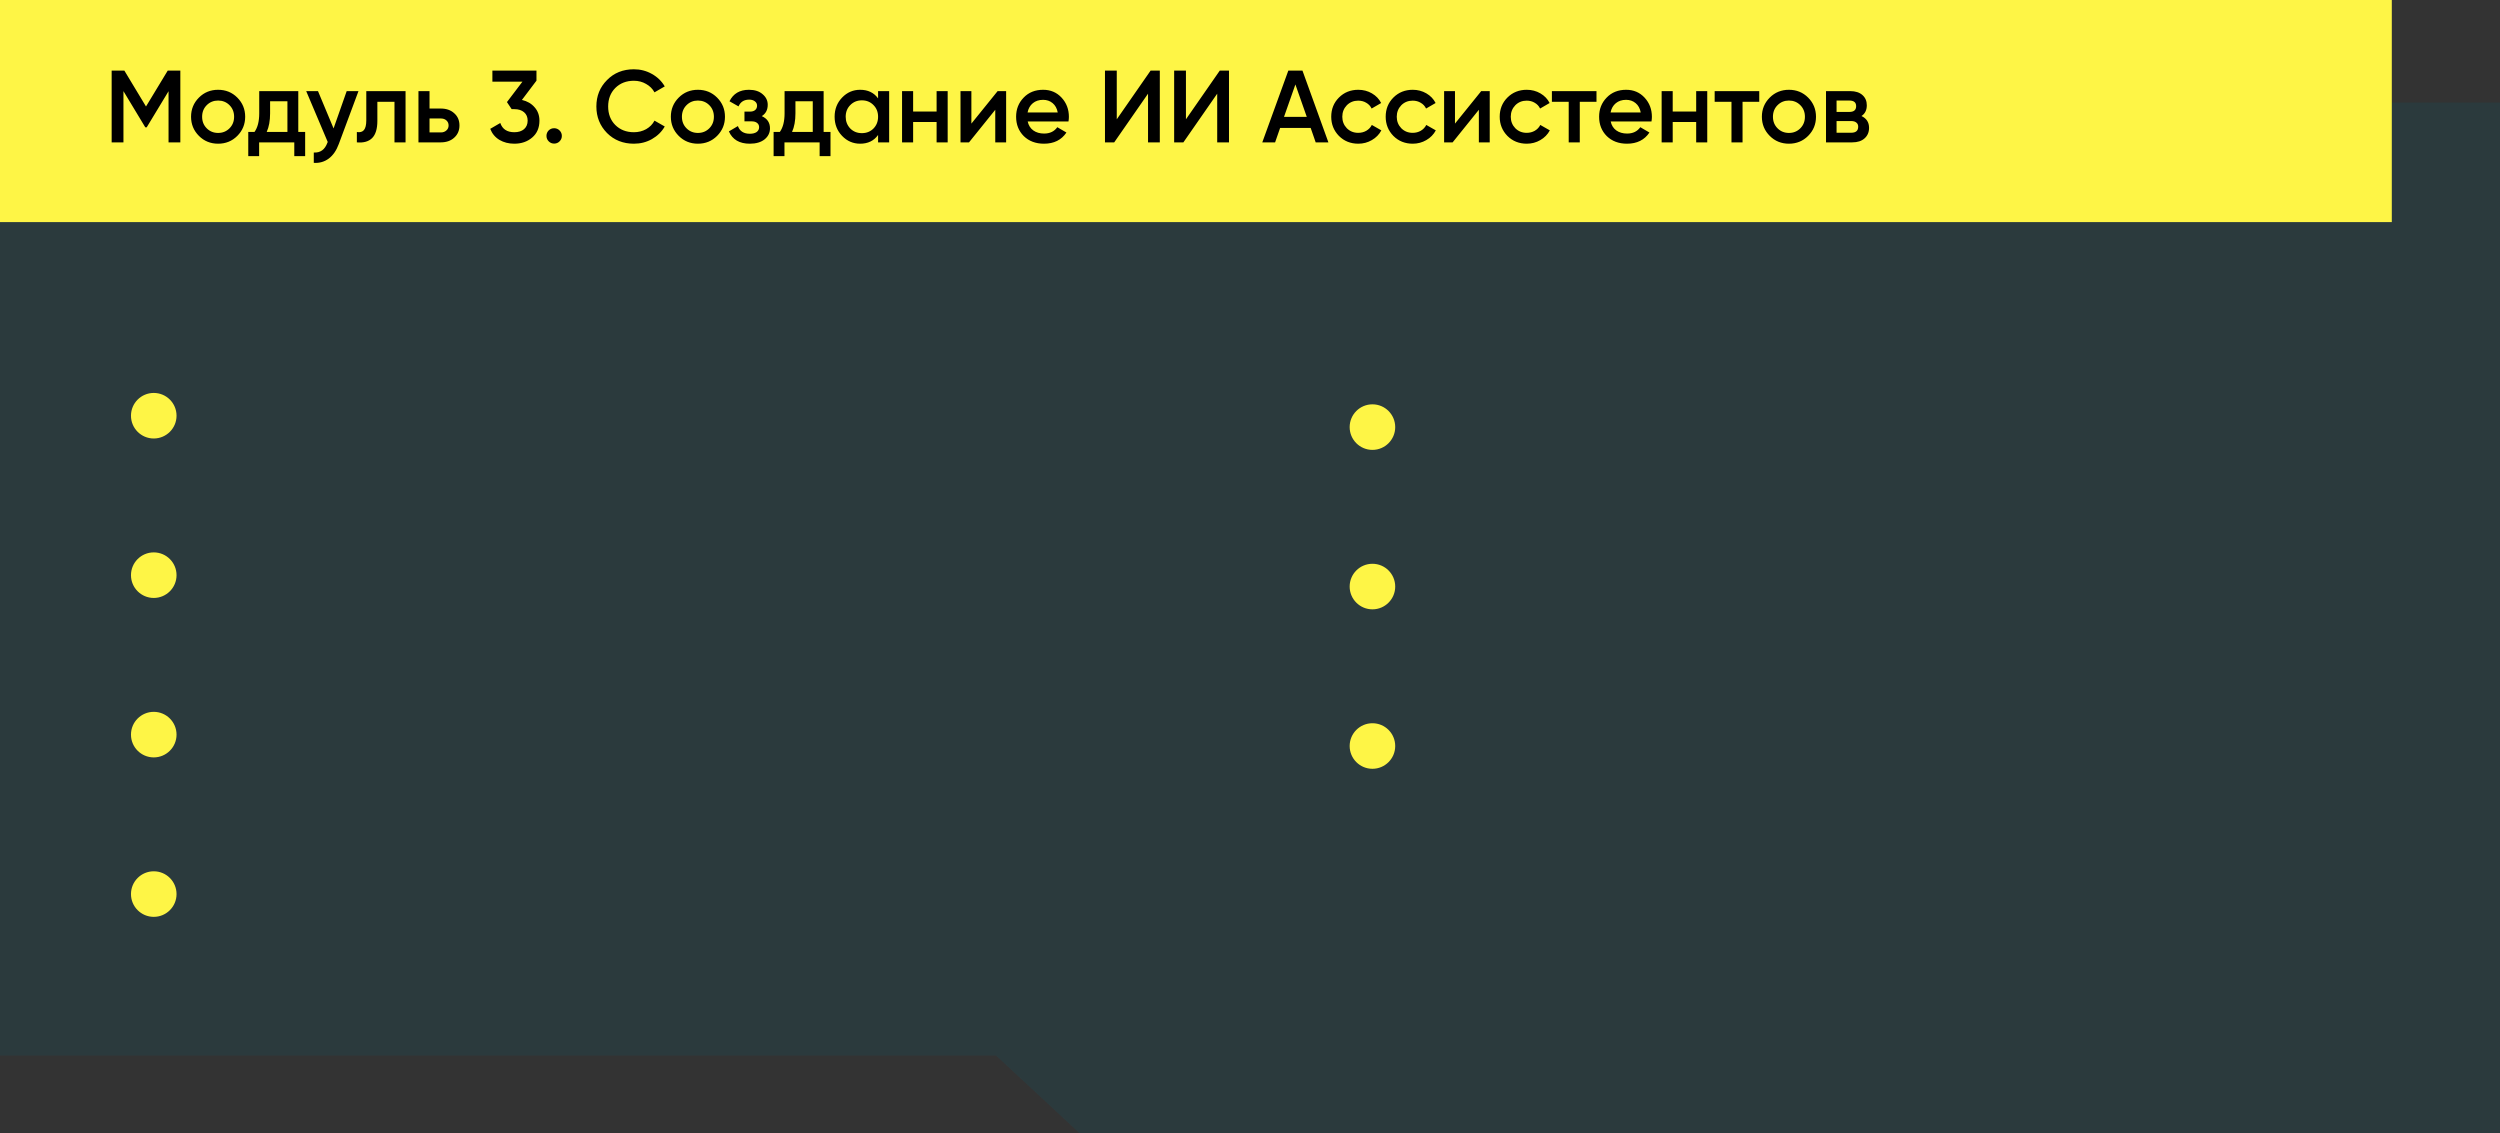
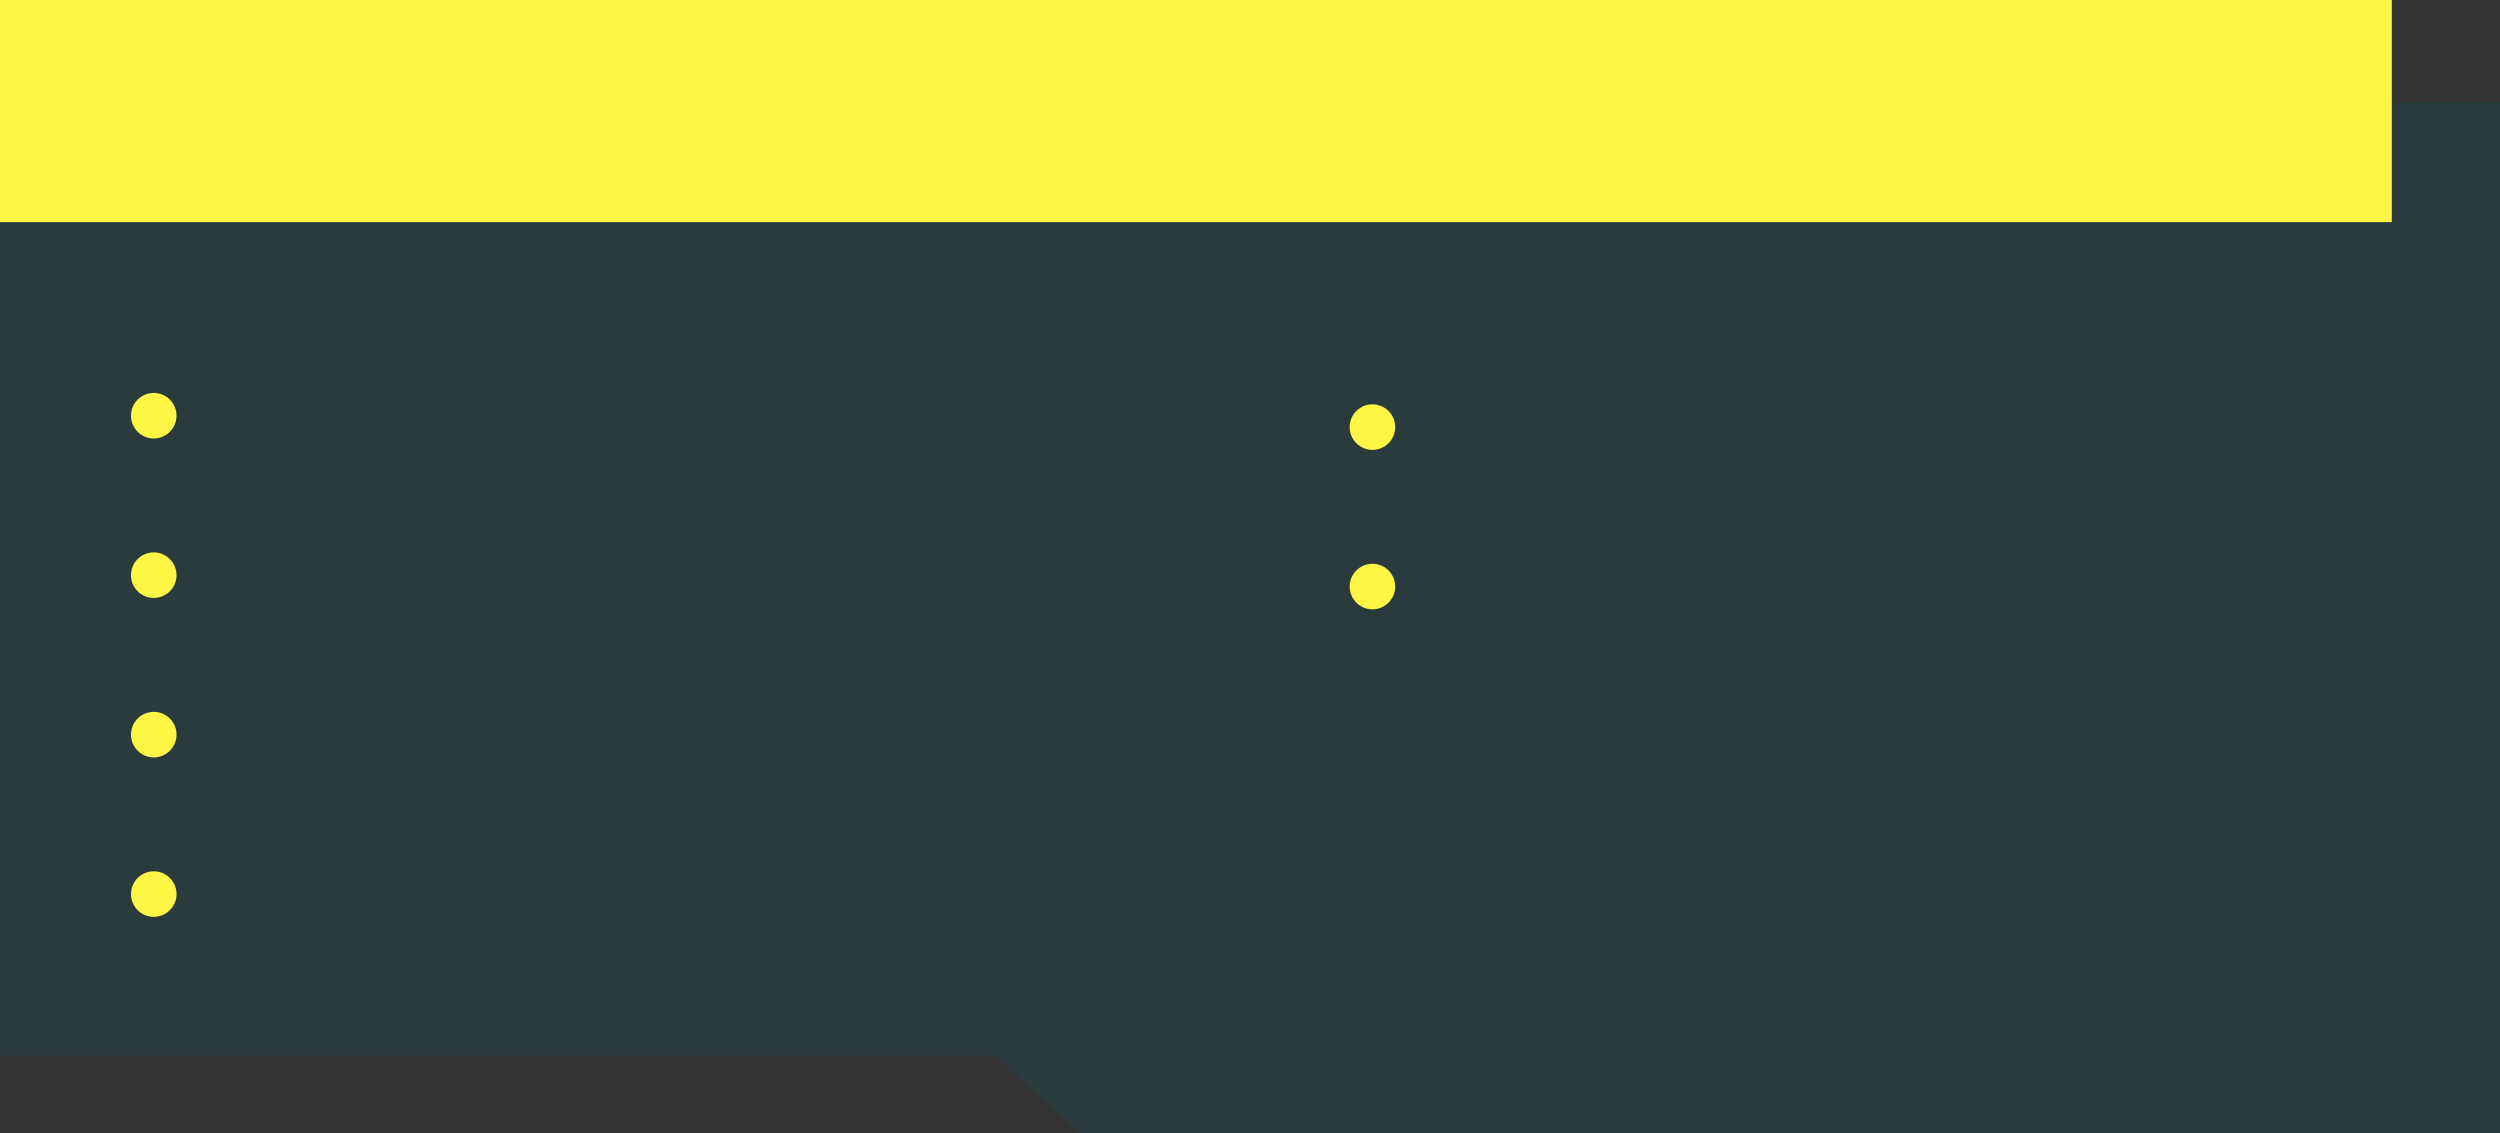
<svg xmlns="http://www.w3.org/2000/svg" width="439" height="199" viewBox="0 0 439 199" fill="none">
  <rect x="0" y="0" width="439" height="199" fill="#333333" stroke="none" />
  <path fill-rule="evenodd" clip-rule="evenodd" d="M-3 18H439V199H-3L189.573 199L174.901 185.357H-3V18Z" fill="#06677A" fill-opacity="0.15" />
  <rect x="-1" width="421" height="39" fill="#FEF546" />
  <circle cx="27" cy="73" r="4" fill="#FEF546" />
  <circle cx="27" cy="101" r="4" fill="#FEF546" />
  <circle cx="27" cy="129" r="4" fill="#FEF546" />
  <circle cx="27" cy="157" r="4" fill="#FEF546" />
  <circle cx="241" cy="75" r="4" fill="#FEF546" />
  <circle cx="241" cy="103" r="4" fill="#FEF546" />
-   <circle cx="241" cy="131" r="4" fill="#FEF546" />
-   <path d="M29.453 12.4H31.667V25H29.597V16.018L25.763 22.354H25.511L21.677 16V25H19.607V12.4H21.839L25.637 18.7L29.453 12.4ZM41.667 23.866C40.755 24.778 39.633 25.234 38.301 25.234C36.969 25.234 35.847 24.778 34.935 23.866C34.011 22.942 33.549 21.82 33.549 20.5C33.549 19.18 34.011 18.058 34.935 17.134C35.847 16.222 36.969 15.766 38.301 15.766C39.633 15.766 40.755 16.222 41.667 17.134C42.591 18.058 43.053 19.18 43.053 20.5C43.053 21.82 42.591 22.942 41.667 23.866ZM35.493 20.5C35.493 21.316 35.763 21.994 36.303 22.534C36.843 23.074 37.509 23.344 38.301 23.344C39.093 23.344 39.759 23.074 40.299 22.534C40.839 21.994 41.109 21.316 41.109 20.5C41.109 19.684 40.839 19.006 40.299 18.466C39.759 17.926 39.093 17.656 38.301 17.656C37.509 17.656 36.843 17.926 36.303 18.466C35.763 19.006 35.493 19.684 35.493 20.5ZM52.379 16V23.164H53.585V27.412H51.677V25H45.503V27.412H43.595V23.164H44.693C45.245 22.396 45.521 21.31 45.521 19.906V16H52.379ZM46.835 23.164H50.471V17.782H47.429V19.906C47.429 21.202 47.231 22.288 46.835 23.164ZM58.575 22.552L60.879 16H62.949L59.493 25.288C59.073 26.428 58.485 27.28 57.729 27.844C56.973 28.408 56.097 28.66 55.101 28.6V26.782C56.253 26.854 57.051 26.278 57.495 25.054L57.549 24.928L53.769 16H55.839L58.575 22.552ZM64.321 16H71.215V25H69.271V17.872H66.265V21.22C66.265 22.624 65.959 23.632 65.347 24.244C64.735 24.856 63.841 25.108 62.665 25V23.182C63.217 23.278 63.631 23.164 63.907 22.84C64.183 22.504 64.321 21.934 64.321 21.13V16ZM75.425 19.06H77.405C78.377 19.06 79.163 19.336 79.763 19.888C80.375 20.428 80.681 21.142 80.681 22.03C80.681 22.906 80.375 23.62 79.763 24.172C79.163 24.724 78.377 25 77.405 25H73.481V16H75.425V19.06ZM75.425 23.254H77.423C77.807 23.254 78.125 23.14 78.377 22.912C78.641 22.684 78.773 22.39 78.773 22.03C78.773 21.67 78.647 21.376 78.395 21.148C78.143 20.92 77.819 20.806 77.423 20.806H75.425V23.254ZM94.204 14.164L91.648 17.548C92.584 17.764 93.328 18.196 93.88 18.844C94.444 19.48 94.726 20.26 94.726 21.184C94.726 22.444 94.3 23.434 93.448 24.154C92.608 24.874 91.564 25.234 90.316 25.234C89.332 25.234 88.462 25.012 87.706 24.568C86.95 24.112 86.41 23.464 86.086 22.624L87.85 21.598C88.222 22.678 89.044 23.218 90.316 23.218C91.036 23.218 91.606 23.038 92.026 22.678C92.446 22.306 92.656 21.808 92.656 21.184C92.656 20.56 92.446 20.068 92.026 19.708C91.606 19.348 91.036 19.168 90.316 19.168H89.848L89.02 17.926L91.738 14.344H86.464V12.4H94.204V14.164ZM97.309 22.516C97.681 22.516 97.999 22.648 98.263 22.912C98.527 23.176 98.659 23.494 98.659 23.866C98.659 24.238 98.527 24.556 98.263 24.82C97.999 25.084 97.681 25.216 97.309 25.216C96.937 25.216 96.619 25.084 96.355 24.82C96.091 24.556 95.959 24.238 95.959 23.866C95.959 23.494 96.085 23.176 96.337 22.912C96.601 22.648 96.925 22.516 97.309 22.516ZM111.311 25.234C109.415 25.234 107.843 24.61 106.595 23.362C105.347 22.09 104.723 20.536 104.723 18.7C104.723 16.852 105.347 15.304 106.595 14.056C107.831 12.796 109.403 12.166 111.311 12.166C112.451 12.166 113.501 12.436 114.461 12.976C115.433 13.516 116.189 14.248 116.729 15.172L114.929 16.216C114.593 15.592 114.101 15.1 113.453 14.74C112.817 14.368 112.103 14.182 111.311 14.182C109.979 14.182 108.887 14.608 108.035 15.46C107.207 16.3 106.793 17.38 106.793 18.7C106.793 20.02 107.207 21.1 108.035 21.94C108.887 22.792 109.979 23.218 111.311 23.218C112.103 23.218 112.823 23.038 113.471 22.678C114.119 22.306 114.605 21.808 114.929 21.184L116.729 22.21C116.213 23.122 115.463 23.86 114.479 24.424C113.531 24.964 112.475 25.234 111.311 25.234ZM125.919 23.866C125.007 24.778 123.885 25.234 122.553 25.234C121.221 25.234 120.099 24.778 119.187 23.866C118.263 22.942 117.801 21.82 117.801 20.5C117.801 19.18 118.263 18.058 119.187 17.134C120.099 16.222 121.221 15.766 122.553 15.766C123.885 15.766 125.007 16.222 125.919 17.134C126.843 18.058 127.305 19.18 127.305 20.5C127.305 21.82 126.843 22.942 125.919 23.866ZM119.745 20.5C119.745 21.316 120.015 21.994 120.555 22.534C121.095 23.074 121.761 23.344 122.553 23.344C123.345 23.344 124.011 23.074 124.551 22.534C125.091 21.994 125.361 21.316 125.361 20.5C125.361 19.684 125.091 19.006 124.551 18.466C124.011 17.926 123.345 17.656 122.553 17.656C121.761 17.656 121.095 17.926 120.555 18.466C120.015 19.006 119.745 19.684 119.745 20.5ZM133.769 20.392C134.729 20.824 135.209 21.538 135.209 22.534C135.209 23.314 134.891 23.962 134.255 24.478C133.619 24.982 132.755 25.234 131.663 25.234C129.851 25.234 128.627 24.514 127.991 23.074L129.575 22.138C129.899 23.038 130.601 23.488 131.681 23.488C132.185 23.488 132.581 23.386 132.869 23.182C133.157 22.966 133.301 22.684 133.301 22.336C133.301 22.024 133.187 21.778 132.959 21.598C132.731 21.406 132.413 21.31 132.005 21.31H130.727V19.6H131.681C132.077 19.6 132.383 19.51 132.599 19.33C132.827 19.138 132.941 18.88 132.941 18.556C132.941 18.244 132.815 17.992 132.563 17.8C132.311 17.596 131.975 17.494 131.555 17.494C130.655 17.494 130.031 17.89 129.683 18.682L128.099 17.782C128.759 16.438 129.899 15.766 131.519 15.766C132.527 15.766 133.325 16.024 133.913 16.54C134.513 17.044 134.813 17.662 134.813 18.394C134.813 19.294 134.465 19.96 133.769 20.392ZM144.629 16V23.164H145.835V27.412H143.927V25H137.753V27.412H135.845V23.164H136.943C137.495 22.396 137.771 21.31 137.771 19.906V16H144.629ZM139.085 23.164H142.721V17.782H139.679V19.906C139.679 21.202 139.481 22.288 139.085 23.164ZM154.191 17.278V16H156.135V25H154.191V23.704C153.459 24.724 152.409 25.234 151.041 25.234C149.805 25.234 148.749 24.778 147.873 23.866C146.997 22.954 146.559 21.832 146.559 20.5C146.559 19.168 146.997 18.046 147.873 17.134C148.749 16.222 149.805 15.766 151.041 15.766C152.409 15.766 153.459 16.27 154.191 17.278ZM149.313 22.57C149.853 23.11 150.531 23.38 151.347 23.38C152.163 23.38 152.841 23.11 153.381 22.57C153.921 22.018 154.191 21.328 154.191 20.5C154.191 19.672 153.921 18.988 153.381 18.448C152.841 17.896 152.163 17.62 151.347 17.62C150.531 17.62 149.853 17.896 149.313 18.448C148.773 18.988 148.503 19.672 148.503 20.5C148.503 21.316 148.773 22.006 149.313 22.57ZM164.467 19.582V16H166.411V25H164.467V21.418H160.345V25H158.401V16H160.345V19.582H164.467ZM170.574 21.706L175.182 16H176.676V25H174.768V19.276L170.16 25H168.666V16H170.574V21.706ZM187.626 21.328H180.462C180.606 22 180.93 22.522 181.434 22.894C181.95 23.266 182.586 23.452 183.342 23.452C184.362 23.452 185.136 23.08 185.664 22.336L187.266 23.272C186.39 24.58 185.076 25.234 183.324 25.234C181.872 25.234 180.69 24.79 179.778 23.902C178.878 23.002 178.428 21.868 178.428 20.5C178.428 19.168 178.872 18.046 179.76 17.134C180.636 16.222 181.776 15.766 183.18 15.766C184.488 15.766 185.568 16.228 186.42 17.152C187.272 18.076 187.698 19.198 187.698 20.518C187.698 20.758 187.674 21.028 187.626 21.328ZM180.444 19.744H185.736C185.604 19.036 185.304 18.49 184.836 18.106C184.38 17.722 183.822 17.53 183.162 17.53C182.442 17.53 181.842 17.728 181.362 18.124C180.882 18.52 180.576 19.06 180.444 19.744ZM203.664 25H201.594V16.45L195.654 25H194.034V12.4H196.104V20.95L202.044 12.4H203.664V25ZM215.811 25H213.741V16.45L207.801 25H206.181V12.4H208.251V20.95L214.191 12.4H215.811V25ZM233.267 25H231.035L230.153 22.462H224.789L223.907 25H221.657L226.229 12.4H228.713L233.267 25ZM227.471 14.83L225.473 20.518H229.469L227.471 14.83ZM238.516 25.234C237.16 25.234 236.026 24.778 235.114 23.866C234.214 22.942 233.764 21.82 233.764 20.5C233.764 19.156 234.214 18.034 235.114 17.134C236.026 16.222 237.16 15.766 238.516 15.766C239.392 15.766 240.19 15.976 240.91 16.396C241.63 16.816 242.17 17.38 242.53 18.088L240.856 19.06C240.652 18.628 240.34 18.292 239.92 18.052C239.512 17.8 239.038 17.674 238.498 17.674C237.706 17.674 237.04 17.944 236.5 18.484C235.972 19.036 235.708 19.708 235.708 20.5C235.708 21.292 235.972 21.964 236.5 22.516C237.04 23.056 237.706 23.326 238.498 23.326C239.026 23.326 239.5 23.206 239.92 22.966C240.352 22.714 240.676 22.372 240.892 21.94L242.566 22.894C242.182 23.614 241.624 24.184 240.892 24.604C240.172 25.024 239.38 25.234 238.516 25.234ZM248.078 25.234C246.722 25.234 245.588 24.778 244.676 23.866C243.776 22.942 243.326 21.82 243.326 20.5C243.326 19.156 243.776 18.034 244.676 17.134C245.588 16.222 246.722 15.766 248.078 15.766C248.954 15.766 249.752 15.976 250.472 16.396C251.192 16.816 251.732 17.38 252.092 18.088L250.418 19.06C250.214 18.628 249.902 18.292 249.482 18.052C249.074 17.8 248.6 17.674 248.06 17.674C247.268 17.674 246.602 17.944 246.062 18.484C245.534 19.036 245.27 19.708 245.27 20.5C245.27 21.292 245.534 21.964 246.062 22.516C246.602 23.056 247.268 23.326 248.06 23.326C248.588 23.326 249.062 23.206 249.482 22.966C249.914 22.714 250.238 22.372 250.454 21.94L252.128 22.894C251.744 23.614 251.186 24.184 250.454 24.604C249.734 25.024 248.942 25.234 248.078 25.234ZM255.494 21.706L260.102 16H261.596V25H259.688V19.276L255.08 25H253.586V16H255.494V21.706ZM268.1 25.234C266.744 25.234 265.61 24.778 264.698 23.866C263.798 22.942 263.348 21.82 263.348 20.5C263.348 19.156 263.798 18.034 264.698 17.134C265.61 16.222 266.744 15.766 268.1 15.766C268.976 15.766 269.774 15.976 270.494 16.396C271.214 16.816 271.754 17.38 272.114 18.088L270.44 19.06C270.236 18.628 269.924 18.292 269.504 18.052C269.096 17.8 268.622 17.674 268.082 17.674C267.29 17.674 266.624 17.944 266.084 18.484C265.556 19.036 265.292 19.708 265.292 20.5C265.292 21.292 265.556 21.964 266.084 22.516C266.624 23.056 267.29 23.326 268.082 23.326C268.61 23.326 269.084 23.206 269.504 22.966C269.936 22.714 270.26 22.372 270.476 21.94L272.15 22.894C271.766 23.614 271.208 24.184 270.476 24.604C269.756 25.024 268.964 25.234 268.1 25.234ZM272.513 16H280.343V17.872H277.409V25H275.465V17.872H272.513V16ZM290.001 21.328H282.837C282.981 22 283.305 22.522 283.809 22.894C284.325 23.266 284.961 23.452 285.717 23.452C286.737 23.452 287.511 23.08 288.039 22.336L289.641 23.272C288.765 24.58 287.451 25.234 285.699 25.234C284.247 25.234 283.065 24.79 282.153 23.902C281.253 23.002 280.803 21.868 280.803 20.5C280.803 19.168 281.247 18.046 282.135 17.134C283.011 16.222 284.151 15.766 285.555 15.766C286.863 15.766 287.943 16.228 288.795 17.152C289.647 18.076 290.073 19.198 290.073 20.518C290.073 20.758 290.049 21.028 290.001 21.328ZM282.819 19.744H288.111C287.979 19.036 287.679 18.49 287.211 18.106C286.755 17.722 286.197 17.53 285.537 17.53C284.817 17.53 284.217 17.728 283.737 18.124C283.257 18.52 282.951 19.06 282.819 19.744ZM297.849 19.582V16H299.793V25H297.849V21.418H293.727V25H291.783V16H293.727V19.582H297.849ZM301.095 16H308.925V17.872H305.991V25H304.047V17.872H301.095V16ZM317.503 23.866C316.591 24.778 315.469 25.234 314.137 25.234C312.805 25.234 311.683 24.778 310.771 23.866C309.847 22.942 309.385 21.82 309.385 20.5C309.385 19.18 309.847 18.058 310.771 17.134C311.683 16.222 312.805 15.766 314.137 15.766C315.469 15.766 316.591 16.222 317.503 17.134C318.427 18.058 318.889 19.18 318.889 20.5C318.889 21.82 318.427 22.942 317.503 23.866ZM311.329 20.5C311.329 21.316 311.599 21.994 312.139 22.534C312.679 23.074 313.345 23.344 314.137 23.344C314.929 23.344 315.595 23.074 316.135 22.534C316.675 21.994 316.945 21.316 316.945 20.5C316.945 19.684 316.675 19.006 316.135 18.466C315.595 17.926 314.929 17.656 314.137 17.656C313.345 17.656 312.679 17.926 312.139 18.466C311.599 19.006 311.329 19.684 311.329 20.5ZM326.875 20.374C327.763 20.794 328.207 21.484 328.207 22.444C328.207 23.212 327.943 23.83 327.415 24.298C326.899 24.766 326.179 25 325.255 25H320.647V16H324.895C325.807 16 326.521 16.228 327.037 16.684C327.553 17.14 327.811 17.74 327.811 18.484C327.811 19.336 327.499 19.966 326.875 20.374ZM324.751 17.656H322.501V19.654H324.751C325.543 19.654 325.939 19.318 325.939 18.646C325.939 17.986 325.543 17.656 324.751 17.656ZM322.501 23.308H325.075C325.891 23.308 326.299 22.954 326.299 22.246C326.299 21.934 326.191 21.694 325.975 21.526C325.759 21.346 325.459 21.256 325.075 21.256H322.501V23.308Z" fill="black" />
</svg>